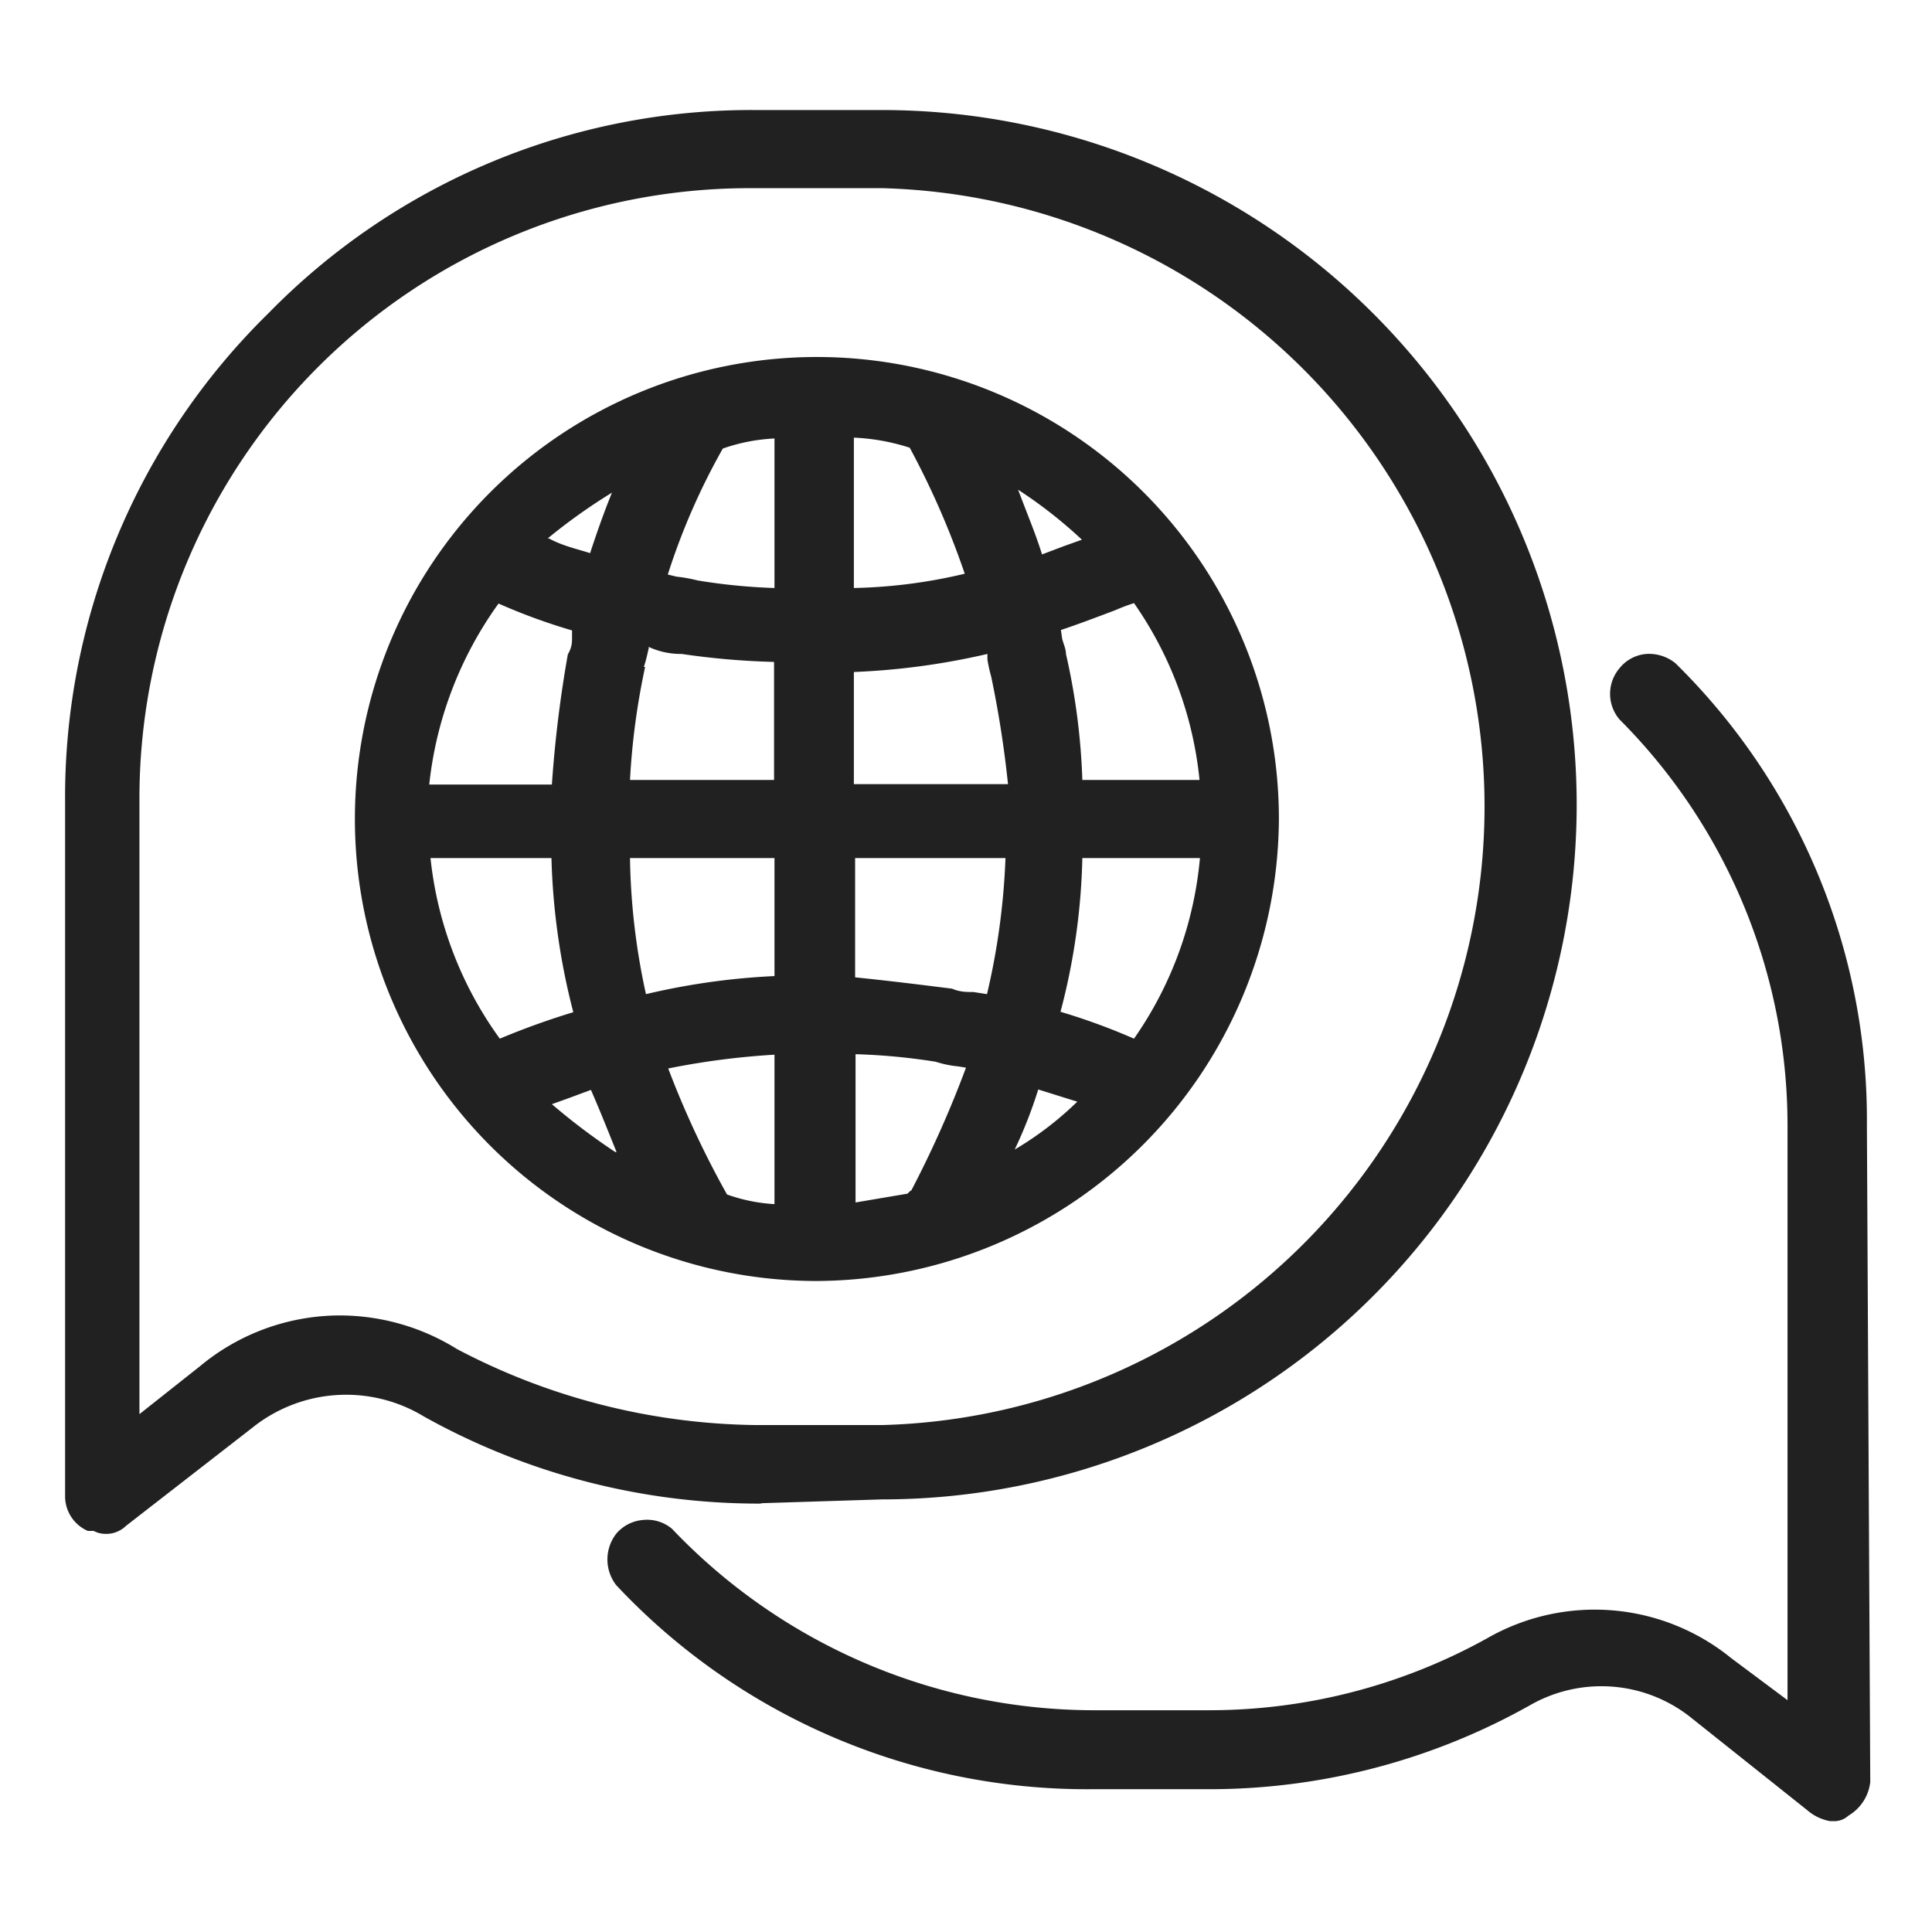
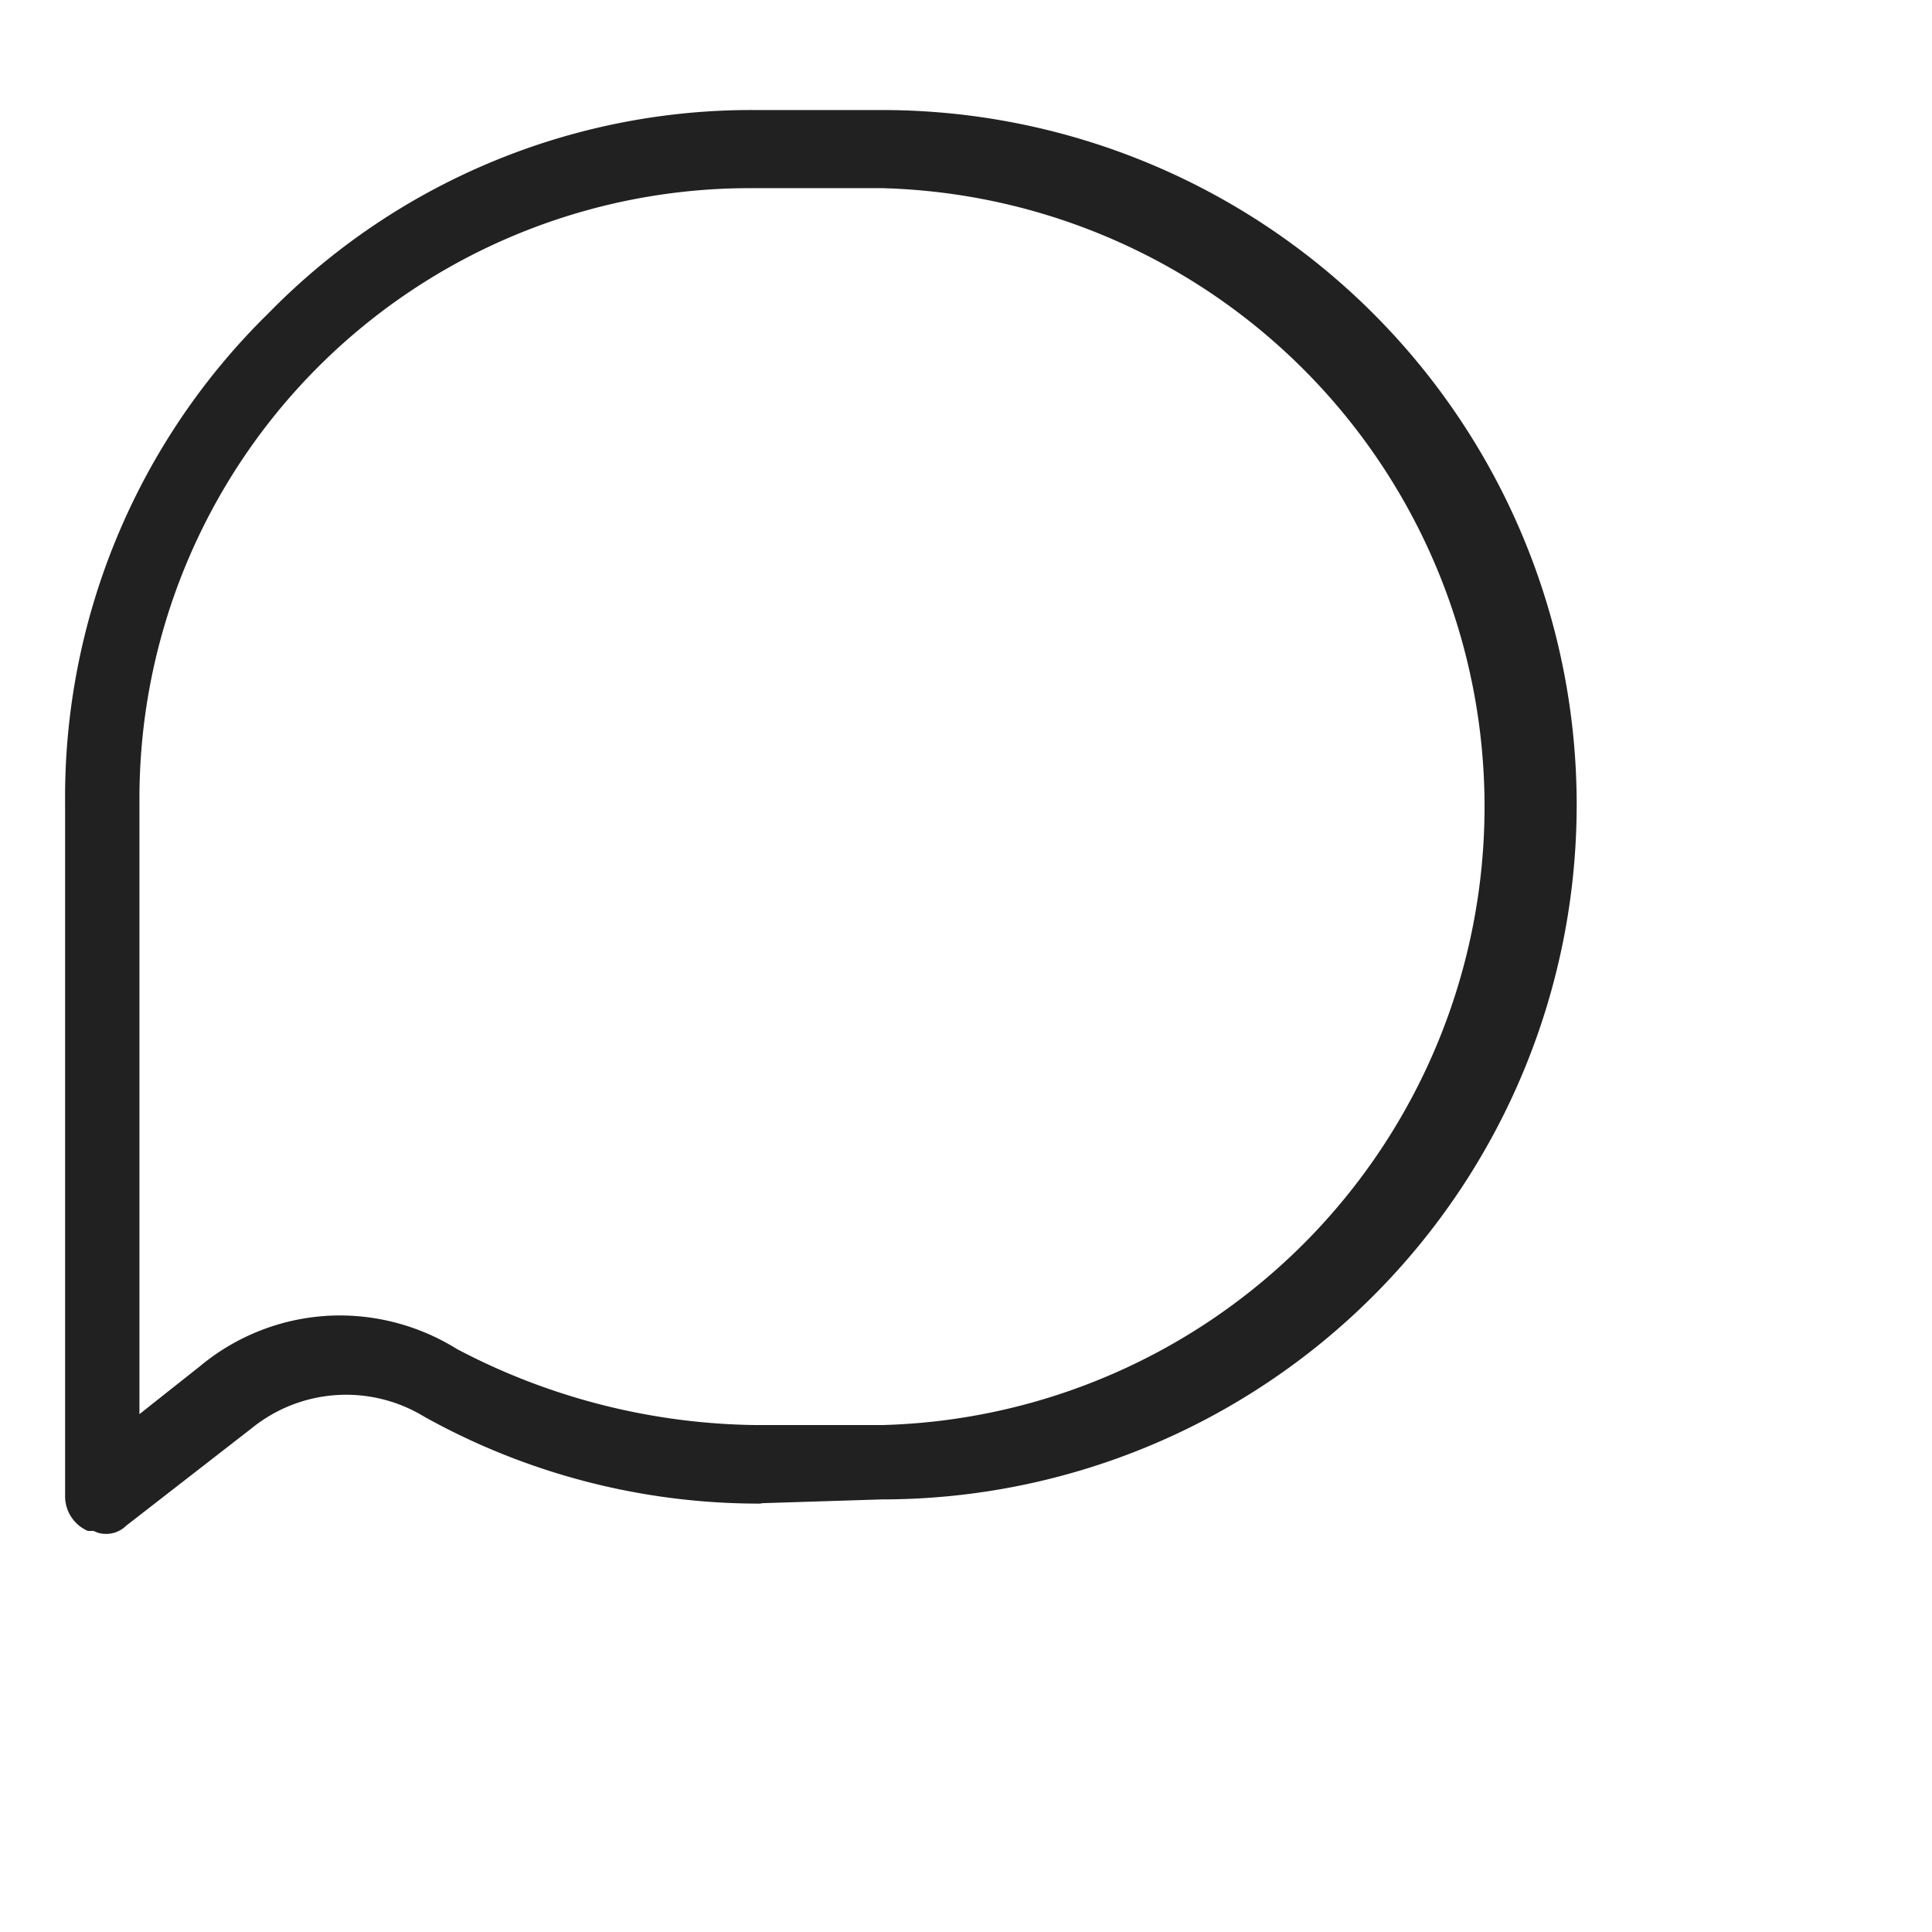
<svg xmlns="http://www.w3.org/2000/svg" width="46" height="46" id="Warstwa_1" data-name="Warstwa 1" viewBox="0 0 46 46">
  <defs>
    <style>.cls-1{fill:#222121;}</style>
  </defs>
-   <path class="cls-1" d="M44.45,26.79a15.24,15.24,0,0,0-4.56-11,1,1,0,0,0-.69-.22.91.91,0,0,0-.64.34.94.94,0,0,0,0,1.22,13.68,13.68,0,0,1,4,9.64V40.48l-1.34-1A5.15,5.15,0,0,0,35.42,39a13.63,13.63,0,0,1-6.64,1.72H26a13.88,13.88,0,0,1-10-4.32.92.92,0,0,0-.69-.21.93.93,0,0,0-.64.33,1,1,0,0,0,0,1.22A15.36,15.36,0,0,0,26,42.6h2.83a15.58,15.58,0,0,0,7.6-2,3.42,3.42,0,0,1,3.8.27l2.8,2.23a1.14,1.14,0,0,0,.54.26h.07a.5.5,0,0,0,.37-.13,1.07,1.07,0,0,0,.52-.8Z" />
  <path class="cls-1" d="M18.15,35.79,21,35.7A16.54,16.54,0,0,0,21,2.62H18A16.08,16.08,0,0,0,6.39,7.46,16.13,16.13,0,0,0,1.55,19.11V35.65a.9.9,0,0,0,.54.8l.08,0h.06a.58.58,0,0,0,.26.07A.67.67,0,0,0,3,36.33L6,34a3.57,3.57,0,0,1,4.1-.27,16.37,16.37,0,0,0,8,2.07Zm-7.27-3.67a5.29,5.29,0,0,0-2.78-.8,5.22,5.22,0,0,0-3.34,1.21L3.32,33.67V19A14.53,14.53,0,0,1,17.85,4.48H21a14.73,14.73,0,0,1,0,29.45H18A15.64,15.64,0,0,1,10.88,32.12Z" />
-   <path class="cls-1" d="M30.45,19.5h0a11,11,0,1,0-11,11A11.06,11.06,0,0,0,30.45,19.5Zm-4.68.93h2.8A8.88,8.88,0,0,1,27,24.73a15.23,15.23,0,0,0-1.75-.64A15.54,15.54,0,0,0,25.77,20.43ZM25.34,13l-.53.2c-.13-.42-.29-.81-.42-1.15l-.15-.39a10.92,10.92,0,0,1,1.52,1.19ZM24,18.67H20.33V16a17,17,0,0,0,3.18-.43l0,.13a3.38,3.38,0,0,0,.09.41A25.2,25.2,0,0,1,24,18.67ZM25.26,15c.42-.14.84-.3,1.29-.47a4.7,4.7,0,0,1,.45-.17,8.88,8.88,0,0,1,1.56,4.21H25.77a15.72,15.72,0,0,0-.39-3c0-.12-.06-.24-.09-.36Zm-4.93-1V10.42a5,5,0,0,1,1.33.24,19.69,19.69,0,0,1,1.31,3A12.38,12.38,0,0,1,20.33,14Zm5.32,12.23a7.85,7.85,0,0,1-1.49,1.14,10.86,10.86,0,0,0,.56-1.43l.64.2ZM23.5,23.67l-.32-.05c-.16,0-.33,0-.51-.08h0c-.72-.09-1.43-.18-2.31-.27V20.43h3.58A16.8,16.8,0,0,1,23.5,23.67ZM23,25.42a25.43,25.43,0,0,1-1.3,2.92.34.34,0,0,0-.09.08l-1.24.21V25.1a14.72,14.72,0,0,1,1.91.18,2.5,2.5,0,0,0,.53.11ZM13.65,24.1a18.25,18.25,0,0,0-1.75.63,8.91,8.91,0,0,1-1.65-4.3h2.88A16.24,16.24,0,0,0,13.65,24.1Zm1,3.33a15.31,15.31,0,0,1-1.51-1.14l.39-.14.54-.2C14.28,26.43,14.47,26.91,14.68,27.43Zm.31-7h3.48v2.81a16.59,16.59,0,0,0-3.06.43A16.07,16.07,0,0,1,15,20.43Zm3.48,4.68v3.56a4.06,4.06,0,0,1-1.13-.23,22.34,22.34,0,0,1-1.4-3A18.2,18.2,0,0,1,18.47,25.11Zm-5.4-12.29a13.69,13.69,0,0,1,1.53-1.09c-.19.47-.36.95-.52,1.44C13.74,13.07,13.4,13,13.07,12.82Zm2.29,3.06c.05-.15.08-.29.11-.42s0,0,0-.06a1.81,1.81,0,0,0,.79.17,18.14,18.14,0,0,0,2.2.19v2.81H15A17.07,17.07,0,0,1,15.36,15.88Zm.57-2.2a15.85,15.85,0,0,1,1.31-3,4.33,4.33,0,0,1,1.23-.24V14a13.83,13.83,0,0,1-1.83-.18,3.55,3.55,0,0,0-.5-.09Zm-5.68,5a9,9,0,0,1,1.65-4.31,14.13,14.13,0,0,0,1.75.64l0,.17c0,.11,0,.23-.1.4a29.15,29.15,0,0,0-.38,3.1Z" />
</svg>